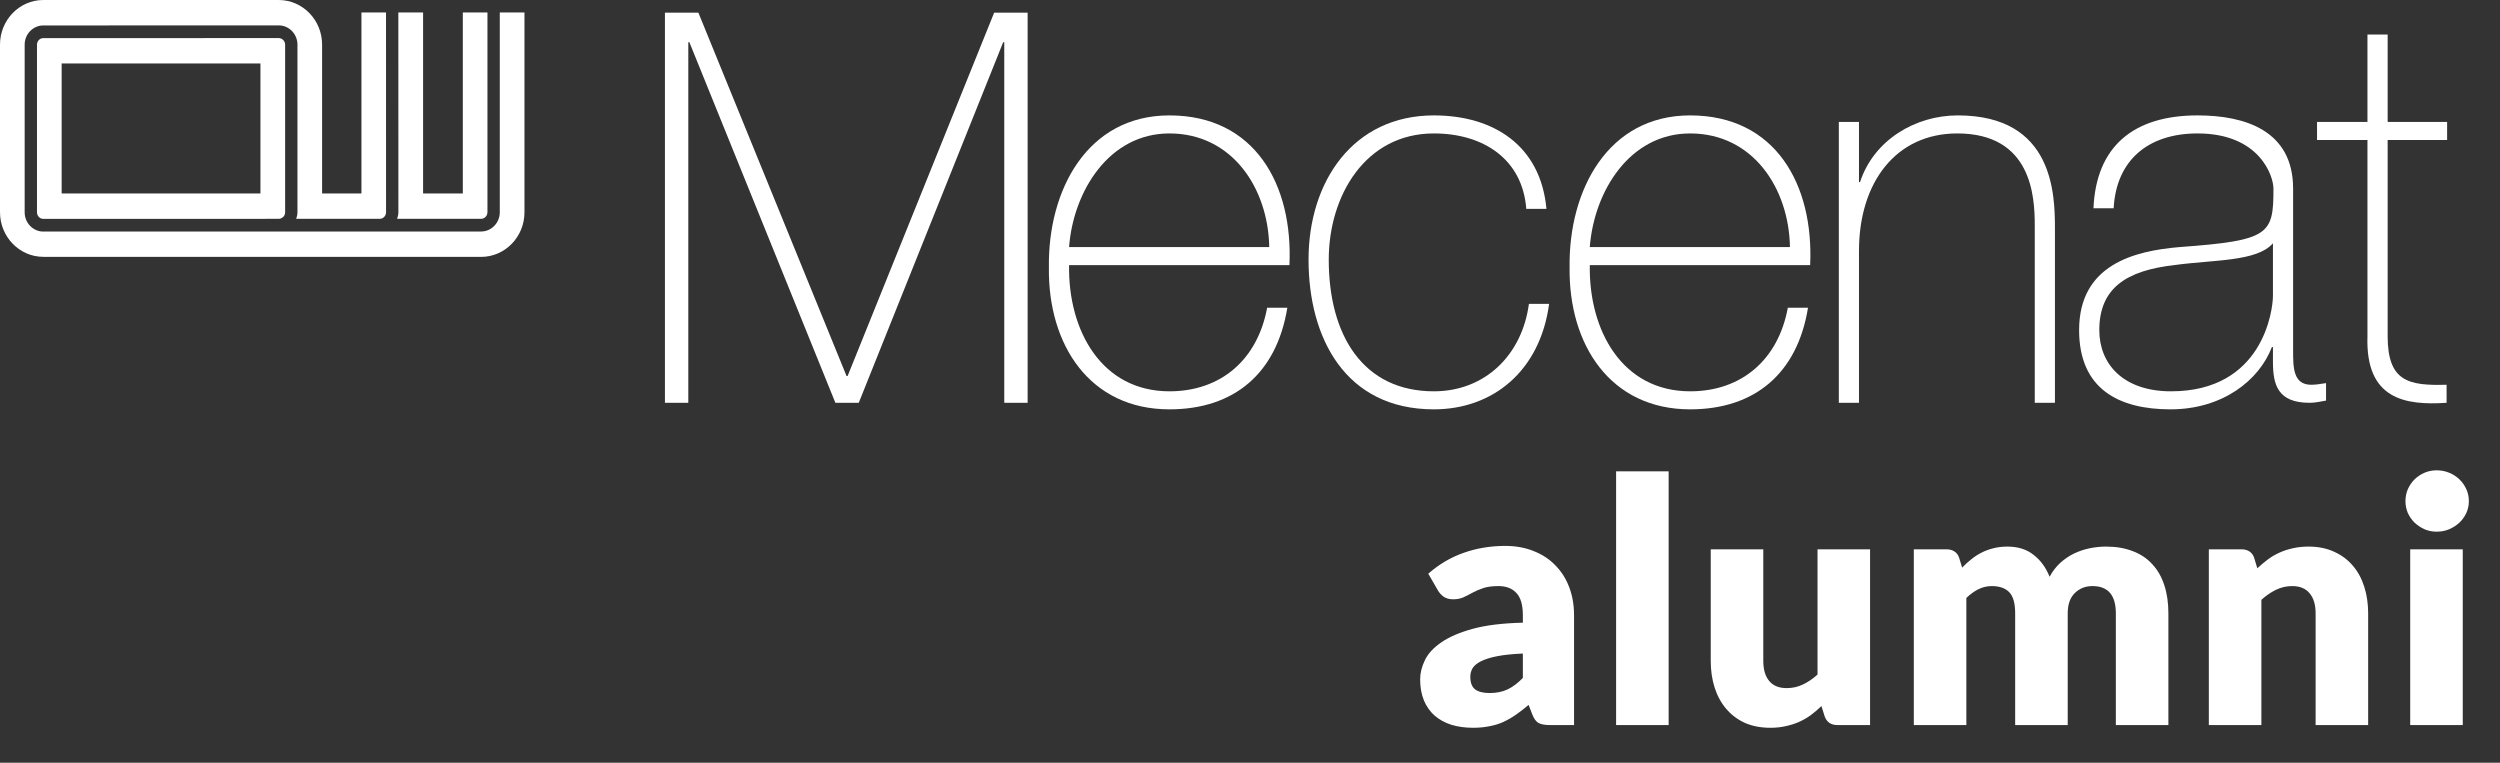
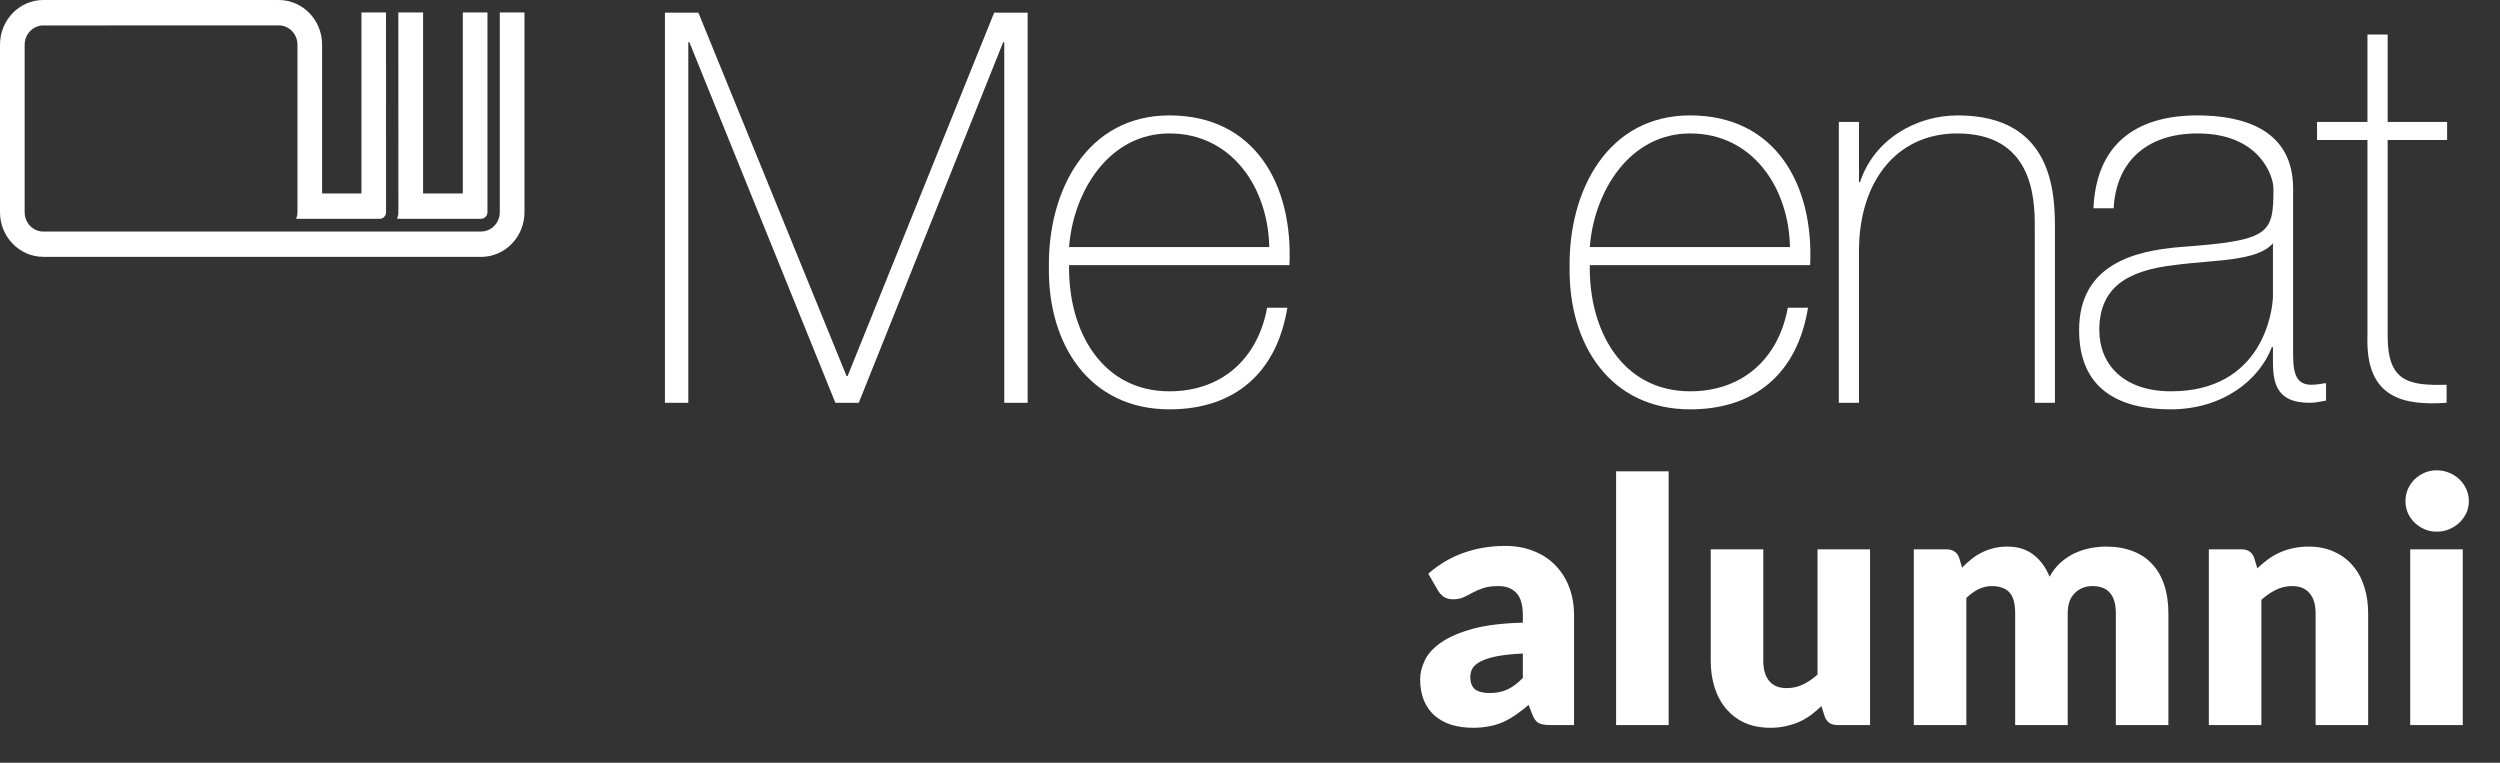
<svg xmlns="http://www.w3.org/2000/svg" width="118" height="36" viewBox="0 0 118 36" fill="none">
  <rect x="0" y="0" width="118" height="36" fill="#333333" stroke="none" />
  <path fill-rule="evenodd" clip-rule="evenodd" d="M31.385 0.599H32.964L39.957 17.748H40.007L46.924 0.599H48.504V19.012H47.401V1.991H47.351L40.533 19.012H39.43L32.538 1.991H32.488V19.012H31.385V0.599Z" fill="white" />
  <path fill-rule="evenodd" clip-rule="evenodd" d="M50.46 11.662C50.661 9.031 52.34 6.298 55.197 6.298C58.155 6.298 59.858 8.877 59.909 11.662H50.46ZM60.861 12.513C61.037 8.722 59.232 5.447 55.197 5.447C51.312 5.447 49.457 8.98 49.508 12.616C49.457 16.278 51.438 19.321 55.197 19.321C58.254 19.321 60.26 17.619 60.762 14.524H59.809C59.358 16.974 57.628 18.47 55.197 18.47C52.014 18.47 50.41 15.633 50.46 12.513H60.861Z" fill="white" />
-   <path fill-rule="evenodd" clip-rule="evenodd" d="M72.04 9.857C71.864 7.51 70.01 6.298 67.679 6.298C64.446 6.298 62.717 9.238 62.717 12.255C62.717 15.839 64.345 18.47 67.679 18.47C70.085 18.47 71.84 16.768 72.165 14.344H73.118C72.692 17.515 70.461 19.321 67.679 19.321C63.493 19.321 61.763 15.943 61.763 12.255C61.763 8.567 63.869 5.447 67.679 5.447C70.461 5.447 72.716 6.839 72.992 9.857H72.04Z" fill="white" />
  <path fill-rule="evenodd" clip-rule="evenodd" d="M75.038 11.662C75.238 9.031 76.917 6.298 79.775 6.298C82.733 6.298 84.437 8.877 84.486 11.662H75.038ZM85.439 12.513C85.615 8.722 83.811 5.447 79.775 5.447C75.89 5.447 74.035 8.98 74.085 12.616C74.035 16.278 76.015 19.321 79.775 19.321C82.833 19.321 84.838 17.619 85.338 14.524H84.386C83.935 16.974 82.206 18.47 79.775 18.47C76.591 18.47 74.988 15.633 75.038 12.513H85.439Z" fill="white" />
  <path fill-rule="evenodd" clip-rule="evenodd" d="M86.793 5.756H87.744V8.593H87.794C88.446 6.607 90.401 5.447 92.407 5.447C96.943 5.447 96.993 9.186 96.993 10.811V19.012H96.041V10.63C96.041 9.263 95.891 6.298 92.382 6.298C89.499 6.298 87.744 8.593 87.744 11.842V19.012H86.793V5.756Z" fill="white" />
  <path fill-rule="evenodd" clip-rule="evenodd" d="M107.283 13.957C107.283 14.653 106.807 18.47 102.471 18.47C100.215 18.47 99.087 17.18 99.087 15.582C99.087 13.596 100.365 12.771 102.621 12.513C104.476 12.255 106.531 12.358 107.283 11.481V13.957ZM108.235 8.902C108.235 6.169 105.98 5.447 103.724 5.447C100.692 5.447 98.936 6.917 98.812 9.831H99.764C99.889 7.536 101.418 6.298 103.724 6.298C106.656 6.298 107.307 8.309 107.307 8.902C107.307 11.069 107.133 11.352 102.872 11.662C100.741 11.842 98.134 12.487 98.134 15.582C98.134 18.366 100.014 19.321 102.446 19.321C104.902 19.321 106.632 17.954 107.233 16.381H107.283V17.077C107.283 18.161 107.508 19.012 109.013 19.012C109.262 19.012 109.514 18.96 109.789 18.908V18.083C109.489 18.135 109.262 18.161 109.088 18.161C108.235 18.161 108.235 17.335 108.235 16.561V8.902Z" fill="white" />
  <path fill-rule="evenodd" clip-rule="evenodd" d="M115.504 6.607H112.697V15.865C112.697 18.006 113.674 18.212 115.479 18.16V19.012C113.524 19.141 111.644 18.857 111.744 15.865V6.607H109.364V5.756H111.744V1.63H112.697V5.756H115.504V6.607Z" fill="white" />
  <path fill-rule="evenodd" clip-rule="evenodd" d="M18.743 10.328H22.708C22.871 10.328 23.008 10.186 23.008 10.017V0.589H21.845C21.844 0.589 21.845 7.672 21.845 9.131H19.97V0.589H18.802L18.804 10.019C18.804 10.128 18.778 10.231 18.743 10.328Z" fill="white" />
  <path fill-rule="evenodd" clip-rule="evenodd" d="M23.59 0.589V10.017C23.59 10.519 23.194 10.927 22.708 10.927C22.708 10.927 13.156 10.93 13.154 10.93H2.045C1.56 10.93 1.164 10.523 1.164 10.022V2.108C1.164 1.608 1.56 1.201 2.045 1.201L13.159 1.199C13.645 1.199 14.04 1.607 14.04 2.108V10.023C14.04 10.132 14.014 10.232 13.98 10.328H17.924C18.088 10.328 18.222 10.189 18.222 10.019L18.22 0.589H17.06V9.131H15.203V2.105C15.203 0.944 14.284 0 13.154 0H2.045C0.918 0 0 0.944 0 2.105V10.017C0 11.178 0.918 12.123 2.045 12.123L22.709 12.125C23.837 12.125 24.755 11.181 24.755 10.021V0.589H23.59Z" fill="white" />
-   <path fill-rule="evenodd" clip-rule="evenodd" d="M2.045 1.799C1.88 1.799 1.746 1.938 1.746 2.109V10.022C1.746 10.193 1.88 10.331 2.045 10.331H12.535V10.328H13.168C13.24 10.324 13.304 10.293 13.355 10.246C13.358 10.243 13.365 10.244 13.368 10.24C13.423 10.184 13.457 10.107 13.457 10.022H13.458V2.109C13.458 1.94 13.321 1.798 13.159 1.798L2.045 1.799ZM12.293 9.13H2.91V2.994H12.293V9.13Z" fill="white" />
  <path d="M73.159 34.223C72.925 34.223 72.746 34.191 72.623 34.127C72.506 34.063 72.407 33.93 72.327 33.727L72.151 33.271C71.943 33.447 71.743 33.602 71.551 33.735C71.359 33.869 71.159 33.983 70.951 34.079C70.749 34.17 70.53 34.237 70.295 34.279C70.066 34.327 69.81 34.351 69.527 34.351C69.149 34.351 68.805 34.303 68.495 34.207C68.186 34.106 67.922 33.959 67.703 33.767C67.49 33.575 67.325 33.338 67.207 33.055C67.09 32.767 67.031 32.437 67.031 32.063C67.031 31.77 67.106 31.469 67.255 31.159C67.405 30.85 67.663 30.57 68.031 30.319C68.399 30.063 68.895 29.85 69.519 29.679C70.143 29.509 70.93 29.413 71.879 29.391V29.039C71.879 28.554 71.778 28.205 71.575 27.991C71.378 27.773 71.095 27.663 70.727 27.663C70.434 27.663 70.194 27.695 70.007 27.759C69.821 27.823 69.653 27.895 69.503 27.975C69.359 28.055 69.218 28.127 69.079 28.191C68.941 28.255 68.775 28.287 68.583 28.287C68.413 28.287 68.266 28.247 68.143 28.167C68.026 28.082 67.933 27.978 67.863 27.855L67.415 27.079C67.917 26.637 68.471 26.309 69.079 26.095C69.693 25.877 70.349 25.767 71.047 25.767C71.549 25.767 71.999 25.85 72.399 26.015C72.805 26.175 73.146 26.402 73.423 26.695C73.706 26.983 73.922 27.327 74.071 27.727C74.221 28.127 74.295 28.565 74.295 29.039V34.223H73.159ZM70.311 32.711C70.631 32.711 70.911 32.655 71.151 32.543C71.391 32.431 71.634 32.25 71.879 31.999V30.847C71.383 30.869 70.975 30.911 70.655 30.975C70.335 31.039 70.082 31.119 69.895 31.215C69.709 31.311 69.578 31.421 69.503 31.543C69.434 31.666 69.399 31.799 69.399 31.943C69.399 32.226 69.477 32.426 69.631 32.543C69.786 32.655 70.013 32.711 70.311 32.711ZM78.76 22.247V34.223H76.28V22.247H78.76ZM83.227 25.927V31.191C83.227 31.602 83.32 31.919 83.507 32.143C83.693 32.367 83.968 32.479 84.331 32.479C84.603 32.479 84.856 32.423 85.091 32.311C85.331 32.199 85.563 32.042 85.787 31.839V25.927H88.267V34.223H86.731C86.421 34.223 86.219 34.085 86.123 33.807L85.971 33.327C85.811 33.482 85.645 33.623 85.475 33.751C85.304 33.874 85.12 33.981 84.923 34.071C84.731 34.157 84.523 34.223 84.299 34.271C84.075 34.325 83.829 34.351 83.563 34.351C83.109 34.351 82.707 34.274 82.355 34.119C82.008 33.959 81.715 33.738 81.475 33.455C81.235 33.173 81.053 32.839 80.931 32.455C80.808 32.071 80.747 31.65 80.747 31.191V25.927H83.227ZM90.332 34.223V25.927H91.868C92.023 25.927 92.151 25.962 92.252 26.031C92.359 26.101 92.433 26.205 92.476 26.343L92.612 26.791C92.751 26.647 92.895 26.517 93.044 26.399C93.193 26.277 93.353 26.173 93.524 26.087C93.7 25.997 93.887 25.927 94.084 25.879C94.287 25.826 94.508 25.799 94.748 25.799C95.249 25.799 95.663 25.93 95.988 26.191C96.319 26.447 96.569 26.791 96.74 27.223C96.879 26.967 97.047 26.749 97.244 26.567C97.447 26.386 97.663 26.239 97.892 26.127C98.127 26.015 98.372 25.933 98.628 25.879C98.889 25.826 99.148 25.799 99.404 25.799C99.879 25.799 100.3 25.871 100.668 26.015C101.036 26.154 101.343 26.359 101.588 26.631C101.839 26.898 102.028 27.229 102.156 27.623C102.284 28.013 102.348 28.455 102.348 28.951V34.223H99.868V28.951C99.868 28.093 99.5 27.663 98.764 27.663C98.428 27.663 98.148 27.775 97.924 27.999C97.705 28.218 97.596 28.535 97.596 28.951V34.223H95.116V28.951C95.116 28.477 95.023 28.143 94.836 27.951C94.649 27.759 94.375 27.663 94.012 27.663C93.788 27.663 93.575 27.714 93.372 27.815C93.175 27.917 92.988 28.053 92.812 28.223V34.223H90.332ZM104.257 34.223V25.927H105.793C105.948 25.927 106.076 25.962 106.177 26.031C106.284 26.101 106.359 26.205 106.401 26.343L106.545 26.823C106.705 26.674 106.871 26.535 107.041 26.407C107.212 26.279 107.393 26.173 107.585 26.087C107.783 25.997 107.993 25.927 108.217 25.879C108.447 25.826 108.695 25.799 108.961 25.799C109.415 25.799 109.815 25.879 110.161 26.039C110.513 26.194 110.809 26.413 111.049 26.695C111.289 26.973 111.471 27.306 111.593 27.695C111.716 28.079 111.777 28.498 111.777 28.951V34.223H109.297V28.951C109.297 28.546 109.204 28.231 109.017 28.007C108.831 27.778 108.556 27.663 108.193 27.663C107.921 27.663 107.665 27.722 107.425 27.839C107.185 27.957 106.956 28.114 106.737 28.311V34.223H104.257ZM116.242 25.927V34.223H113.762V25.927H116.242ZM116.53 23.655C116.53 23.853 116.49 24.039 116.41 24.215C116.33 24.386 116.221 24.538 116.082 24.671C115.944 24.799 115.781 24.903 115.594 24.983C115.413 25.058 115.218 25.095 115.01 25.095C114.808 25.095 114.618 25.058 114.442 24.983C114.266 24.903 114.109 24.799 113.97 24.671C113.837 24.538 113.73 24.386 113.65 24.215C113.576 24.039 113.538 23.853 113.538 23.655C113.538 23.453 113.576 23.263 113.65 23.087C113.73 22.911 113.837 22.757 113.97 22.623C114.109 22.49 114.266 22.386 114.442 22.311C114.618 22.237 114.808 22.199 115.01 22.199C115.218 22.199 115.413 22.237 115.594 22.311C115.781 22.386 115.944 22.49 116.082 22.623C116.221 22.757 116.33 22.911 116.41 23.087C116.49 23.263 116.53 23.453 116.53 23.655Z" fill="white" />
</svg>